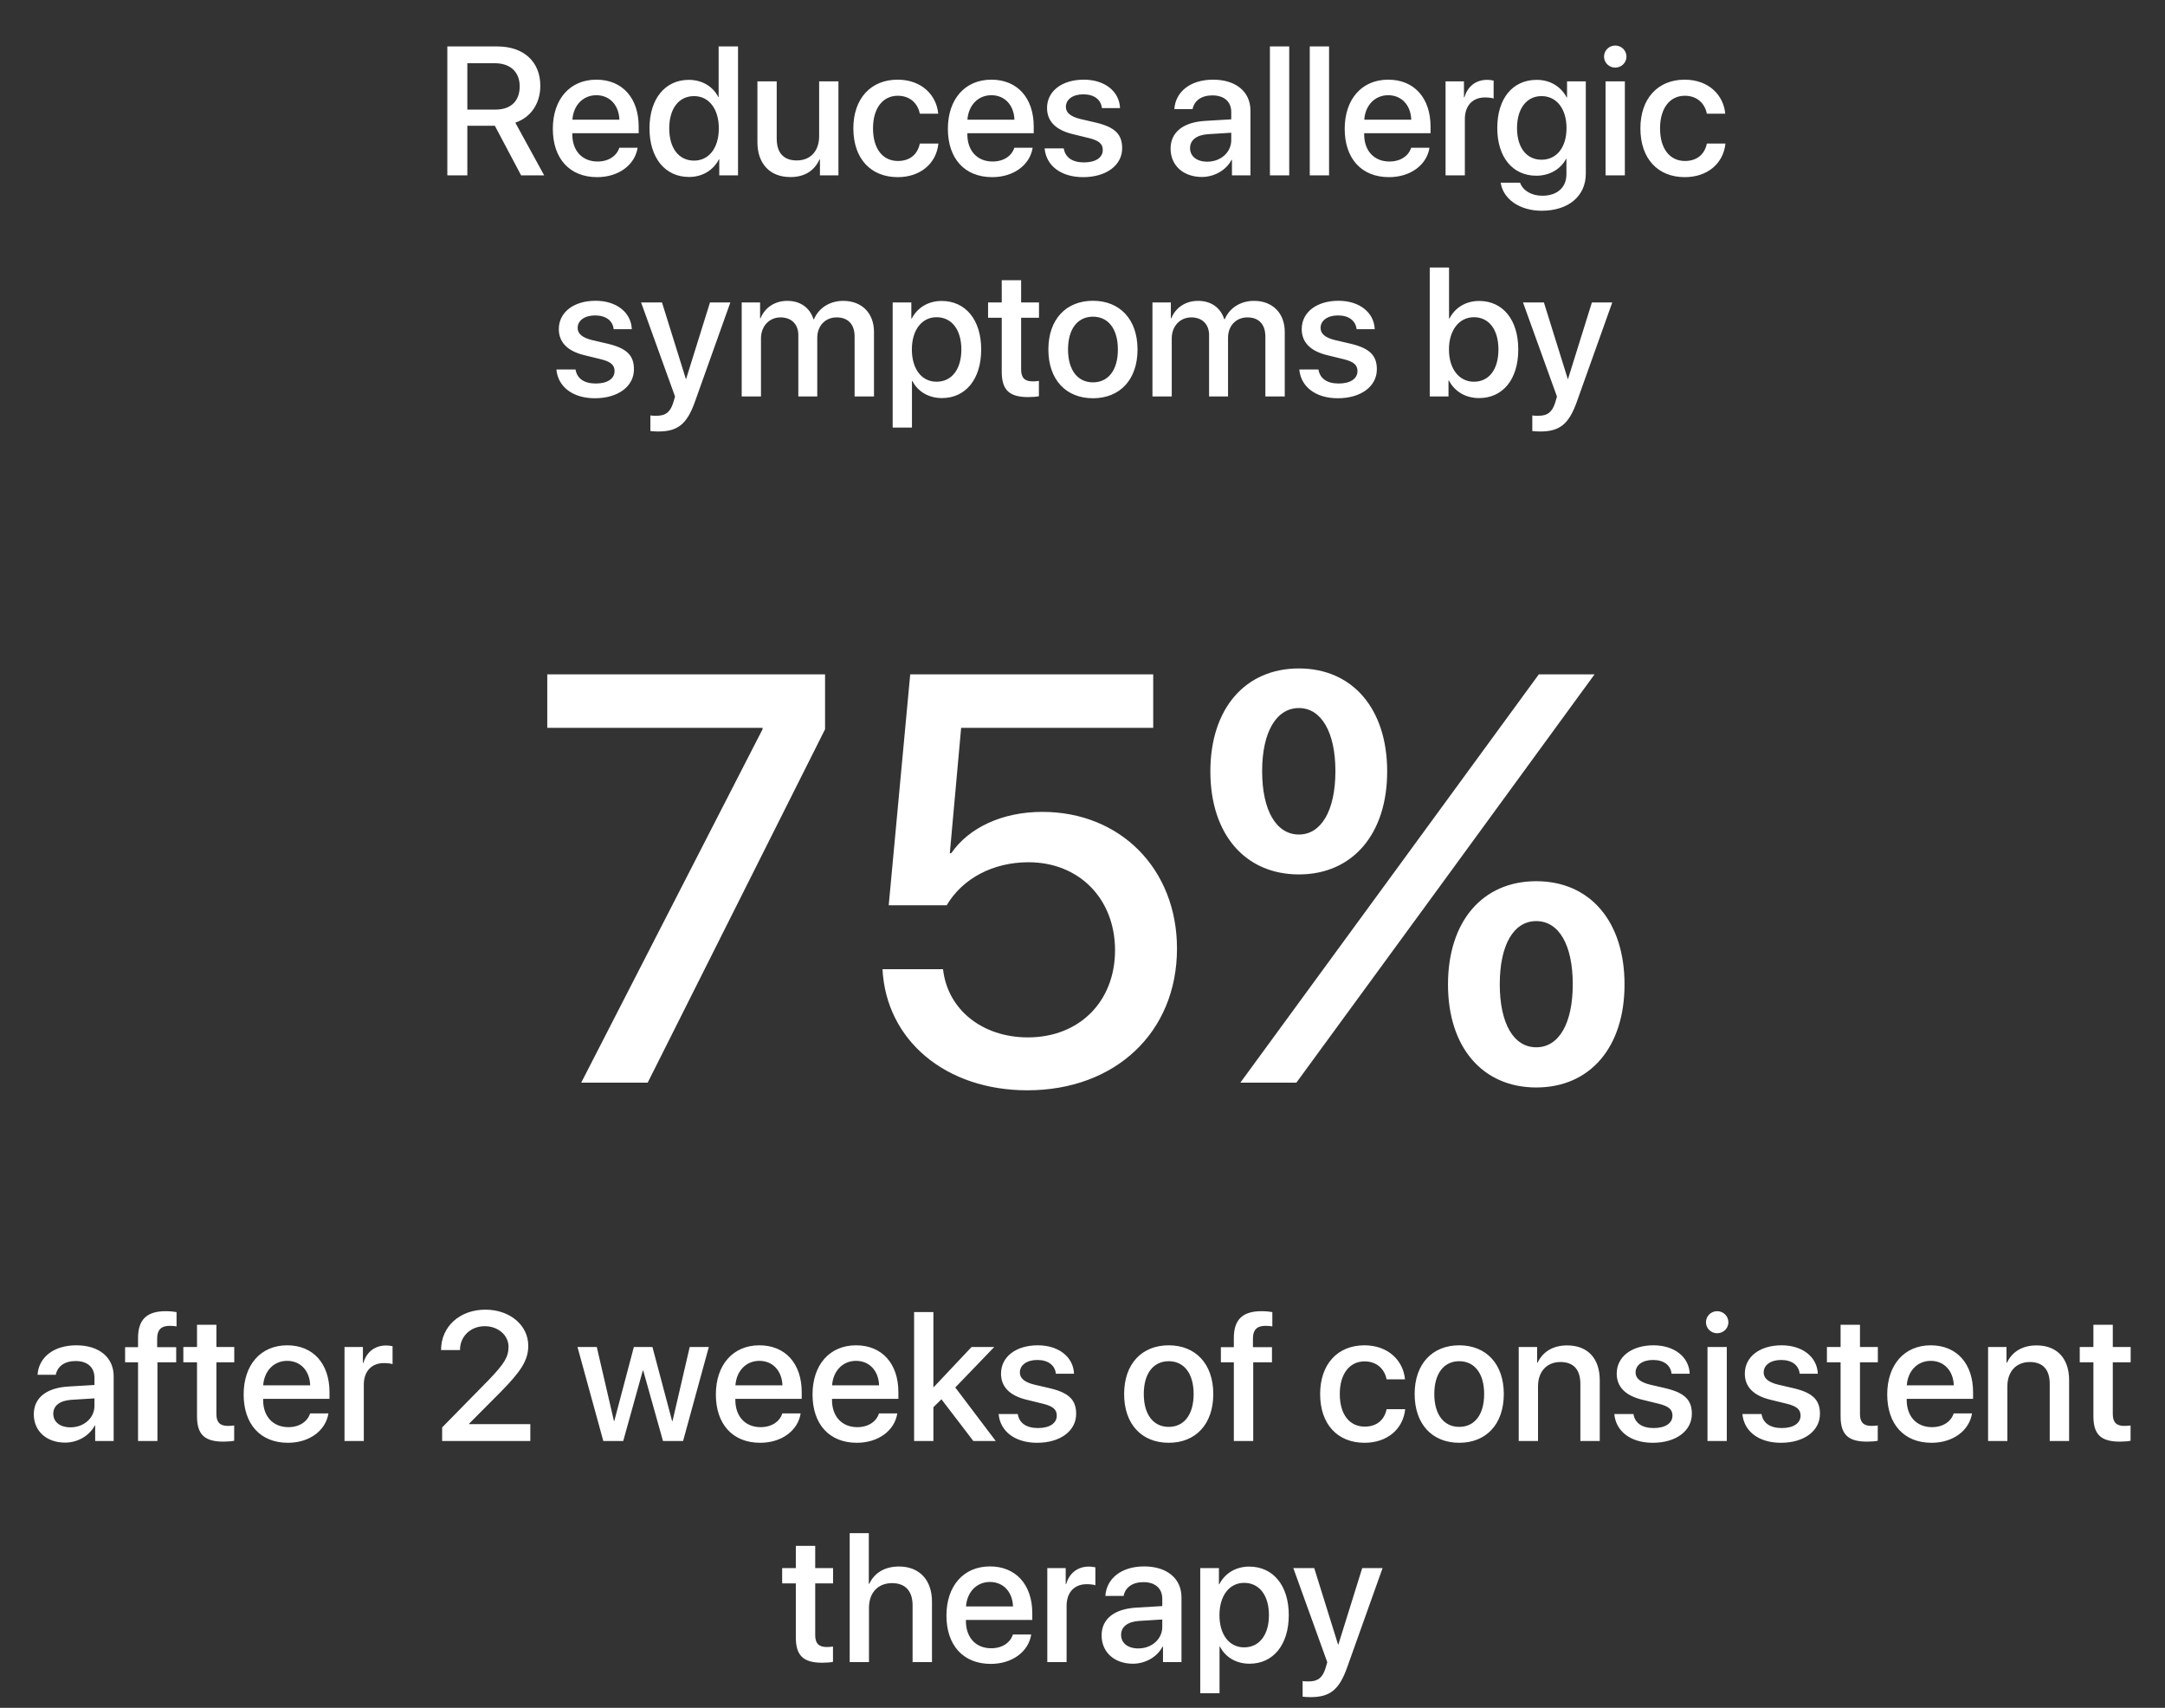
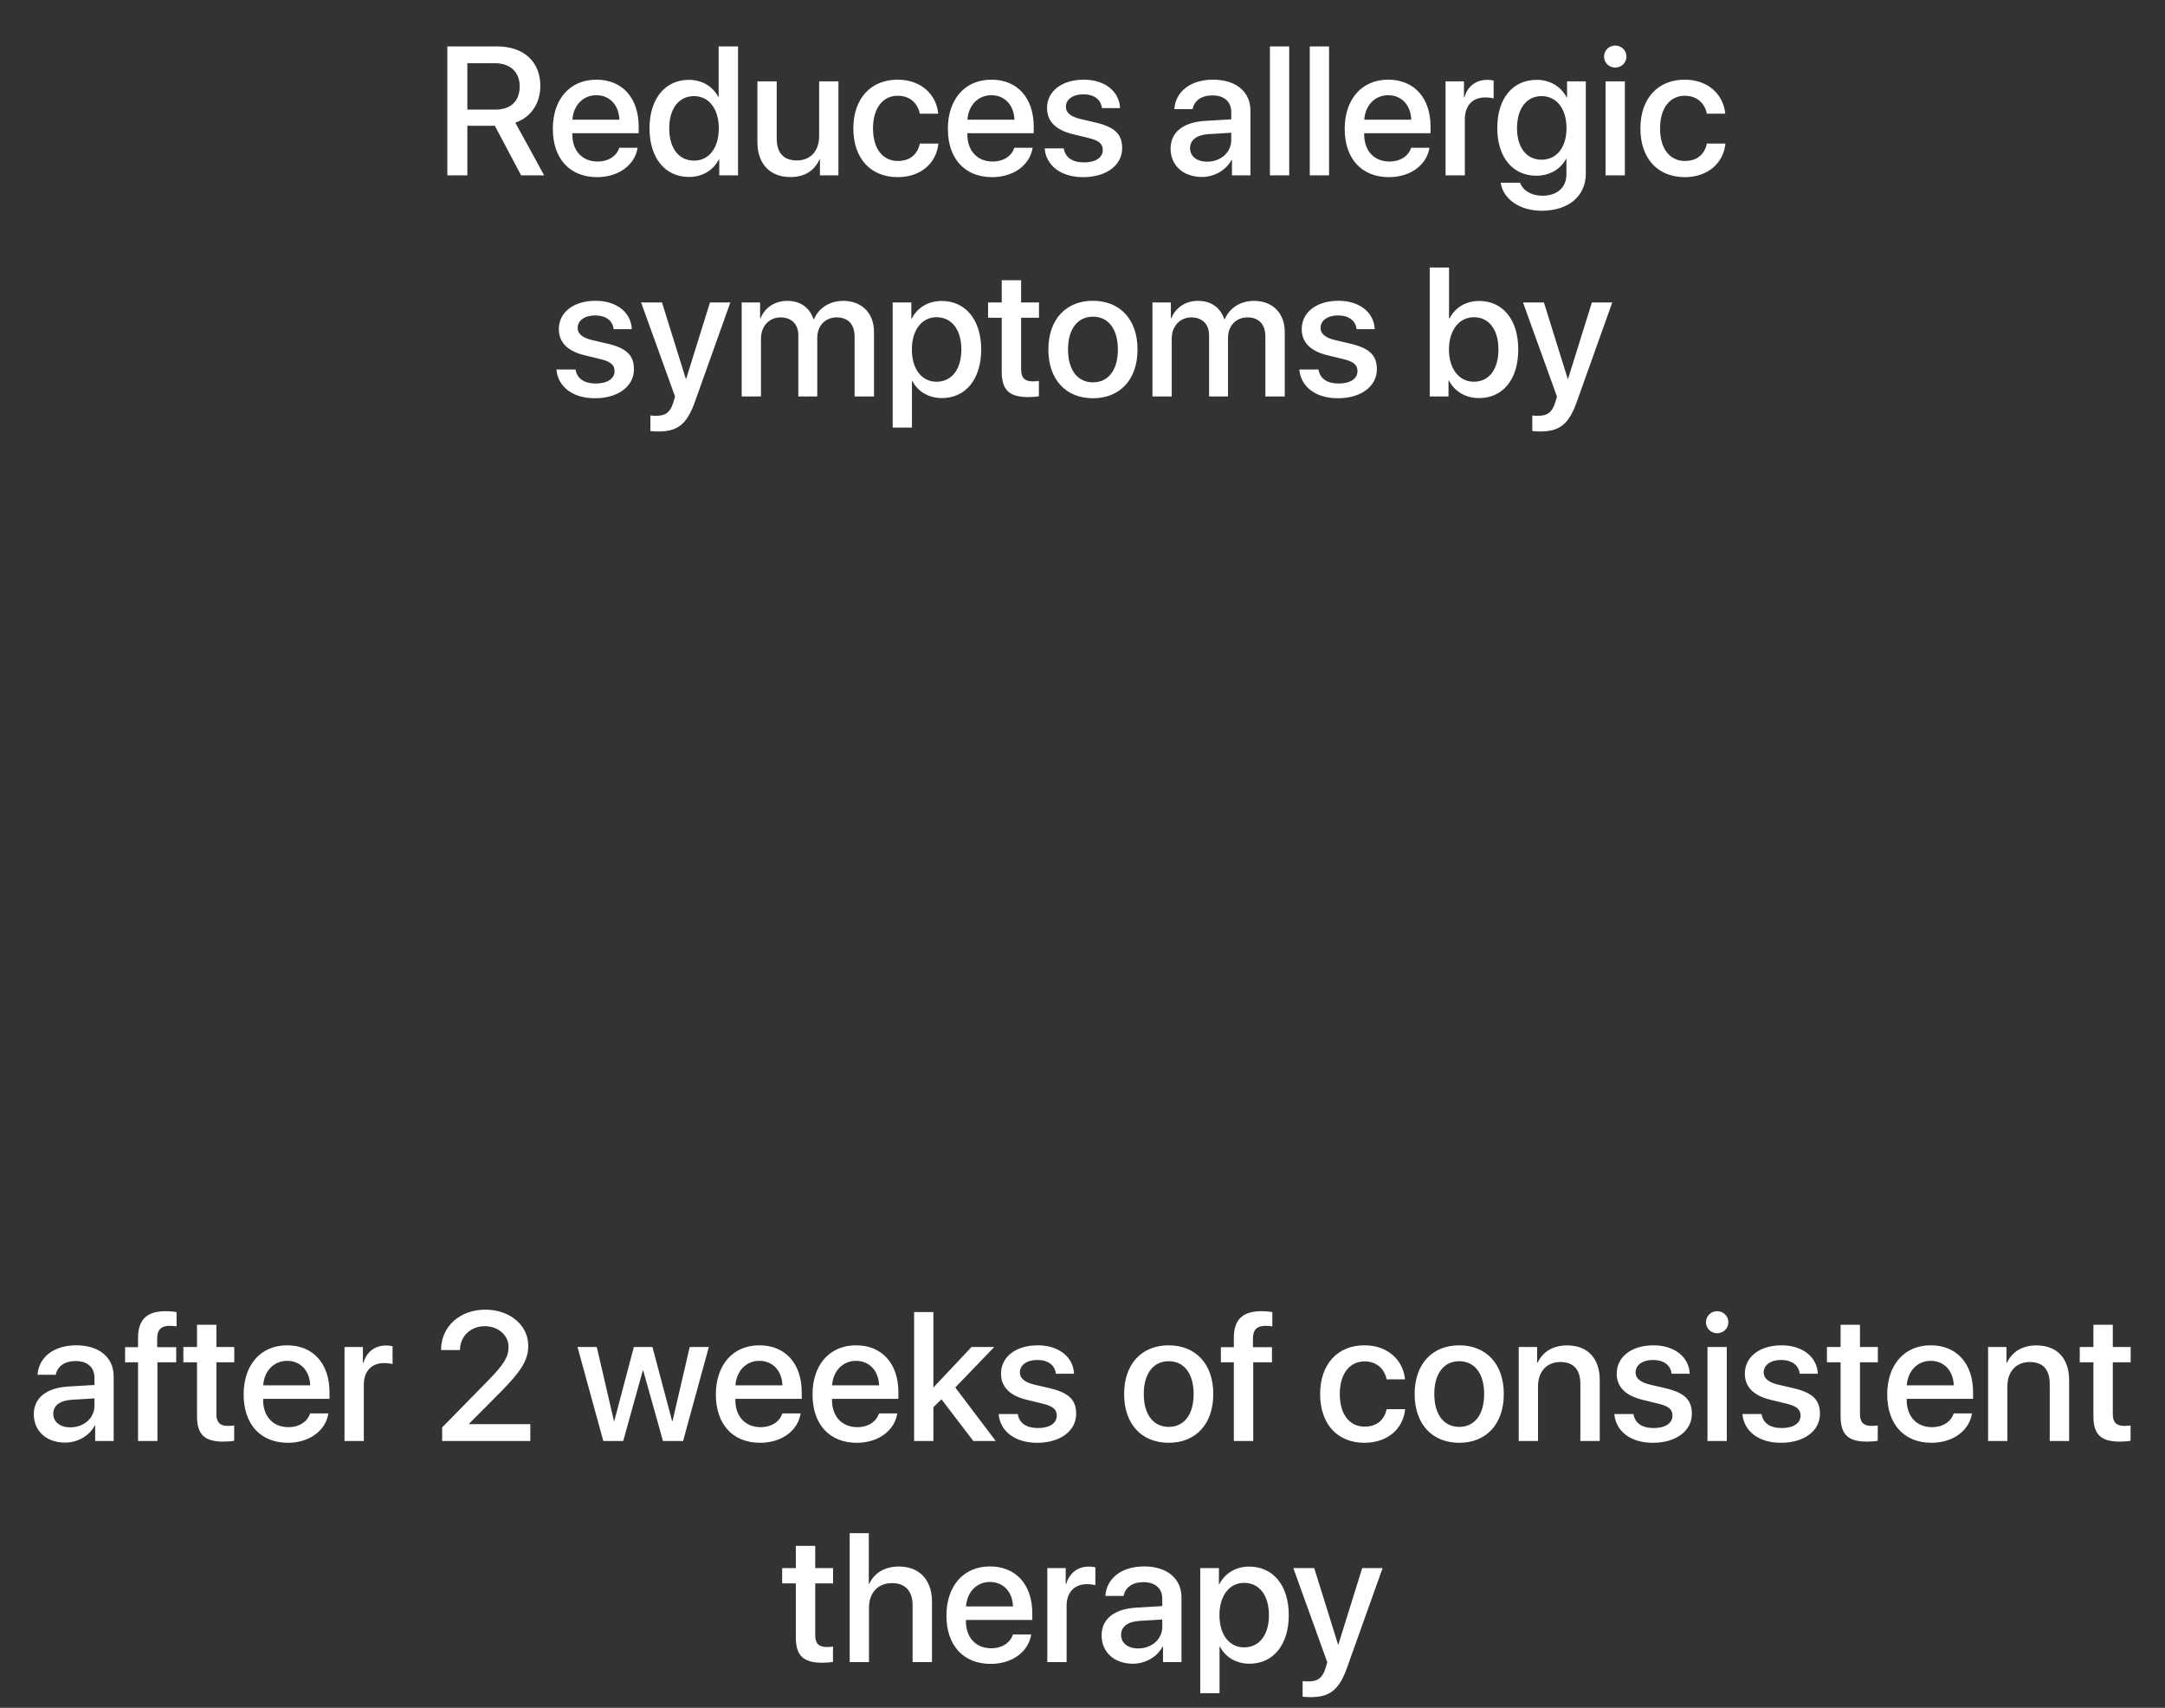
<svg xmlns="http://www.w3.org/2000/svg" width="284" height="224" viewBox="0 0 284 224" fill="none">
  <rect x="0" y="0" width="284" height="224" fill="#333333" stroke="none" />
-   <path d="M61.305 8.293V14.375H64.984C67.012 14.375 68.172 13.262 68.172 11.328C68.172 9.441 66.941 8.293 64.914 8.293H61.305ZM61.305 16.496V23H58.68V6.09H65.231C68.711 6.09 70.879 8.105 70.879 11.258C70.879 13.543 69.66 15.395 67.598 16.086L71.383 23H68.359L64.914 16.496H61.305ZM78.227 12.488C76.457 12.488 75.215 13.836 75.086 15.699H81.25C81.191 13.812 79.996 12.488 78.227 12.488ZM81.238 19.379H83.641C83.289 21.629 81.156 23.234 78.332 23.234C74.711 23.234 72.519 20.785 72.519 16.895C72.519 13.027 74.746 10.449 78.227 10.449C81.648 10.449 83.781 12.863 83.781 16.602V17.469H75.074V17.621C75.074 19.766 76.363 21.184 78.391 21.184C79.832 21.184 80.898 20.457 81.238 19.379ZM90.379 23.211C87.262 23.211 85.199 20.727 85.199 16.836C85.199 12.945 87.262 10.473 90.356 10.473C92.125 10.473 93.531 11.363 94.223 12.723H94.269V6.09H96.812V23H94.352V20.902H94.305C93.578 22.309 92.172 23.211 90.379 23.211ZM91.047 12.605C89.043 12.605 87.789 14.246 87.789 16.836C87.789 19.438 89.043 21.066 91.047 21.066C92.992 21.066 94.293 19.414 94.293 16.836C94.293 14.281 92.992 12.605 91.047 12.605ZM109.984 10.672V23H107.559V20.914H107.5C106.82 22.391 105.566 23.223 103.68 23.223C100.996 23.223 99.356 21.477 99.356 18.652V10.672H101.887V18.16C101.887 20.035 102.777 21.043 104.523 21.043C106.352 21.043 107.453 19.777 107.453 17.855V10.672H109.984ZM123.074 14.914H120.66C120.402 13.602 119.418 12.559 117.766 12.559C115.809 12.559 114.52 14.188 114.52 16.836C114.52 19.543 115.82 21.113 117.789 21.113C119.348 21.113 120.367 20.258 120.66 18.828H123.098C122.828 21.453 120.73 23.234 117.766 23.234C114.238 23.234 111.941 20.82 111.941 16.836C111.941 12.922 114.238 10.449 117.742 10.449C120.918 10.449 122.852 12.488 123.074 14.914ZM130.047 12.488C128.277 12.488 127.035 13.836 126.906 15.699H133.07C133.012 13.812 131.816 12.488 130.047 12.488ZM133.059 19.379H135.461C135.109 21.629 132.977 23.234 130.152 23.234C126.531 23.234 124.34 20.785 124.34 16.895C124.34 13.027 126.566 10.449 130.047 10.449C133.469 10.449 135.602 12.863 135.602 16.602V17.469H126.895V17.621C126.895 19.766 128.184 21.184 130.211 21.184C131.652 21.184 132.719 20.457 133.059 19.379ZM137.348 14.164C137.348 11.961 139.293 10.449 142.176 10.449C144.918 10.449 146.84 11.984 146.922 14.176H144.543C144.426 13.062 143.523 12.371 142.105 12.371C140.734 12.371 139.82 13.039 139.82 14.012C139.82 14.773 140.43 15.289 141.707 15.605L143.781 16.086C146.266 16.684 147.203 17.621 147.203 19.438C147.203 21.688 145.105 23.234 142.082 23.234C139.164 23.234 137.23 21.723 137.031 19.461H139.539C139.738 20.645 140.652 21.301 142.199 21.301C143.723 21.301 144.66 20.668 144.66 19.672C144.66 18.887 144.191 18.453 142.902 18.125L140.699 17.586C138.473 17.047 137.348 15.887 137.348 14.164ZM158.359 21.207C160.129 21.207 161.512 19.988 161.512 18.383V17.41L158.477 17.598C156.965 17.703 156.109 18.371 156.109 19.426C156.109 20.504 157 21.207 158.359 21.207ZM157.656 23.211C155.242 23.211 153.555 21.711 153.555 19.496C153.555 17.34 155.207 16.016 158.137 15.852L161.512 15.652V14.703C161.512 13.332 160.586 12.512 159.039 12.512C157.574 12.512 156.66 13.215 156.438 14.316H154.047C154.188 12.09 156.086 10.449 159.133 10.449C162.121 10.449 164.031 12.031 164.031 14.504V23H161.605V20.973H161.547C160.832 22.344 159.273 23.211 157.656 23.211ZM166.586 23V6.09H169.117V23H166.586ZM171.812 23V6.09H174.344V23H171.812ZM182.102 12.488C180.332 12.488 179.09 13.836 178.961 15.699H185.125C185.066 13.812 183.871 12.488 182.102 12.488ZM185.113 19.379H187.516C187.164 21.629 185.031 23.234 182.207 23.234C178.586 23.234 176.395 20.785 176.395 16.895C176.395 13.027 178.621 10.449 182.102 10.449C185.523 10.449 187.656 12.863 187.656 16.602V17.469H178.949V17.621C178.949 19.766 180.238 21.184 182.266 21.184C183.707 21.184 184.773 20.457 185.113 19.379ZM189.625 23V10.672H192.039V12.77H192.098C192.508 11.328 193.609 10.473 195.062 10.473C195.426 10.473 195.742 10.531 195.93 10.566V12.922C195.73 12.84 195.285 12.781 194.793 12.781C193.164 12.781 192.156 13.871 192.156 15.617V23H189.625ZM202.211 20.949C204.191 20.949 205.492 19.344 205.492 16.801C205.492 14.27 204.191 12.605 202.211 12.605C200.266 12.605 199 14.234 199 16.801C199 19.379 200.266 20.949 202.211 20.949ZM202.234 27.641C199.328 27.641 197.172 26.094 196.855 23.961H199.398C199.762 24.992 200.887 25.672 202.328 25.672C204.309 25.672 205.48 24.547 205.48 22.859V20.832H205.434C204.742 22.168 203.289 23.047 201.531 23.047C198.438 23.047 196.41 20.633 196.41 16.789C196.41 12.91 198.426 10.473 201.59 10.473C203.336 10.473 204.766 11.352 205.516 12.781H205.562V10.672H208.023V22.777C208.023 25.719 205.75 27.641 202.234 27.641ZM210.613 23V10.672H213.145V23H210.613ZM211.879 8.867C211.07 8.867 210.414 8.223 210.414 7.426C210.414 6.617 211.07 5.973 211.879 5.973C212.699 5.973 213.355 6.617 213.355 7.426C213.355 8.223 212.699 8.867 211.879 8.867ZM226.316 14.914H223.902C223.645 13.602 222.66 12.559 221.008 12.559C219.051 12.559 217.762 14.188 217.762 16.836C217.762 19.543 219.062 21.113 221.031 21.113C222.59 21.113 223.609 20.258 223.902 18.828H226.34C226.07 21.453 223.973 23.234 221.008 23.234C217.48 23.234 215.184 20.82 215.184 16.836C215.184 12.922 217.48 10.449 220.984 10.449C224.16 10.449 226.094 12.488 226.316 14.914ZM73.305 43.164C73.305 40.961 75.25 39.449 78.133 39.449C80.875 39.449 82.797 40.984 82.879 43.176H80.5C80.383 42.062 79.481 41.371 78.062 41.371C76.691 41.371 75.777 42.039 75.777 43.012C75.777 43.773 76.387 44.289 77.664 44.605L79.738 45.086C82.223 45.684 83.16 46.621 83.16 48.438C83.16 50.688 81.062 52.234 78.039 52.234C75.121 52.234 73.188 50.723 72.988 48.461H75.496C75.695 49.645 76.609 50.301 78.156 50.301C79.68 50.301 80.617 49.668 80.617 48.672C80.617 47.887 80.148 47.453 78.859 47.125L76.656 46.586C74.43 46.047 73.305 44.887 73.305 43.164ZM86.348 56.594C86.148 56.594 85.504 56.57 85.316 56.535V54.484C85.504 54.531 85.926 54.531 86.137 54.531C87.32 54.531 87.941 54.039 88.328 52.773C88.328 52.75 88.551 52.023 88.551 52.012L84.098 39.672H86.84L89.969 49.703H90.004L93.133 39.672H95.805L91.176 52.645C90.121 55.633 88.914 56.594 86.348 56.594ZM97.293 52V39.672H99.707V41.746H99.766C100.316 40.375 101.605 39.461 103.27 39.461C104.98 39.461 106.223 40.34 106.715 41.875H106.773C107.406 40.375 108.859 39.461 110.617 39.461C113.055 39.461 114.648 41.078 114.648 43.527V52H112.105V44.137C112.105 42.543 111.25 41.629 109.75 41.629C108.25 41.629 107.207 42.742 107.207 44.301V52H104.723V43.949C104.723 42.531 103.82 41.629 102.391 41.629C100.891 41.629 99.824 42.801 99.824 44.383V52H97.293ZM123.52 39.473C126.648 39.473 128.711 41.934 128.711 45.836C128.711 49.738 126.66 52.211 123.566 52.211C121.797 52.211 120.391 51.344 119.688 49.973H119.629V56.078H117.098V39.672H119.547V41.793H119.594C120.32 40.375 121.738 39.473 123.52 39.473ZM122.852 50.066C124.855 50.066 126.109 48.426 126.109 45.836C126.109 43.258 124.855 41.605 122.852 41.605C120.918 41.605 119.617 43.293 119.617 45.836C119.617 48.402 120.906 50.066 122.852 50.066ZM131.406 36.754H133.949V39.672H136.293V41.676H133.949V48.473C133.949 49.539 134.418 50.02 135.449 50.02C135.707 50.02 136.117 49.996 136.281 49.961V51.965C136 52.035 135.438 52.082 134.875 52.082C132.379 52.082 131.406 51.133 131.406 48.754V41.676H129.613V39.672H131.406V36.754ZM143.371 52.234C139.844 52.234 137.523 49.809 137.523 45.836C137.523 41.875 139.855 39.449 143.371 39.449C146.887 39.449 149.219 41.875 149.219 45.836C149.219 49.809 146.898 52.234 143.371 52.234ZM143.371 50.148C145.363 50.148 146.641 48.578 146.641 45.836C146.641 43.105 145.352 41.535 143.371 41.535C141.391 41.535 140.102 43.105 140.102 45.836C140.102 48.578 141.391 50.148 143.371 50.148ZM151.176 52V39.672H153.59V41.746H153.648C154.199 40.375 155.488 39.461 157.152 39.461C158.863 39.461 160.105 40.34 160.598 41.875H160.656C161.289 40.375 162.742 39.461 164.5 39.461C166.938 39.461 168.531 41.078 168.531 43.527V52H165.988V44.137C165.988 42.543 165.133 41.629 163.633 41.629C162.133 41.629 161.09 42.742 161.09 44.301V52H158.605V43.949C158.605 42.531 157.703 41.629 156.273 41.629C154.773 41.629 153.707 42.801 153.707 44.383V52H151.176ZM170.758 43.164C170.758 40.961 172.703 39.449 175.586 39.449C178.328 39.449 180.25 40.984 180.332 43.176H177.953C177.836 42.062 176.934 41.371 175.516 41.371C174.145 41.371 173.23 42.039 173.23 43.012C173.23 43.773 173.84 44.289 175.117 44.605L177.191 45.086C179.676 45.684 180.613 46.621 180.613 48.438C180.613 50.688 178.516 52.234 175.492 52.234C172.574 52.234 170.641 50.723 170.441 48.461H172.949C173.148 49.645 174.062 50.301 175.609 50.301C177.133 50.301 178.07 49.668 178.07 48.672C178.07 47.887 177.602 47.453 176.312 47.125L174.109 46.586C171.883 46.047 170.758 44.887 170.758 43.164ZM194.02 52.211C192.215 52.211 190.82 51.332 190.059 49.902H190.012V52H187.551V35.09H190.082V41.77H190.141C190.879 40.34 192.285 39.473 194.031 39.473C197.137 39.473 199.164 41.934 199.164 45.836C199.164 49.75 197.148 52.211 194.02 52.211ZM193.34 41.605C191.418 41.605 190.07 43.293 190.07 45.836C190.07 48.402 191.418 50.066 193.34 50.066C195.332 50.066 196.562 48.449 196.562 45.836C196.562 43.246 195.332 41.605 193.34 41.605ZM202.035 56.594C201.836 56.594 201.191 56.57 201.004 56.535V54.484C201.191 54.531 201.613 54.531 201.824 54.531C203.008 54.531 203.629 54.039 204.016 52.773C204.016 52.75 204.238 52.023 204.238 52.012L199.785 39.672H202.527L205.656 49.703H205.691L208.82 39.672H211.492L206.863 52.645C205.809 55.633 204.602 56.594 202.035 56.594Z" fill="white" />
+   <path d="M61.305 8.293V14.375H64.984C67.012 14.375 68.172 13.262 68.172 11.328C68.172 9.441 66.941 8.293 64.914 8.293H61.305ZM61.305 16.496V23H58.68V6.09H65.231C68.711 6.09 70.879 8.105 70.879 11.258C70.879 13.543 69.66 15.395 67.598 16.086L71.383 23H68.359L64.914 16.496H61.305ZM78.227 12.488C76.457 12.488 75.215 13.836 75.086 15.699H81.25C81.191 13.812 79.996 12.488 78.227 12.488ZM81.238 19.379H83.641C83.289 21.629 81.156 23.234 78.332 23.234C74.711 23.234 72.519 20.785 72.519 16.895C72.519 13.027 74.746 10.449 78.227 10.449C81.648 10.449 83.781 12.863 83.781 16.602V17.469H75.074V17.621C75.074 19.766 76.363 21.184 78.391 21.184C79.832 21.184 80.898 20.457 81.238 19.379ZM90.379 23.211C87.262 23.211 85.199 20.727 85.199 16.836C85.199 12.945 87.262 10.473 90.356 10.473C92.125 10.473 93.531 11.363 94.223 12.723H94.269V6.09H96.812V23H94.352V20.902H94.305C93.578 22.309 92.172 23.211 90.379 23.211ZM91.047 12.605C89.043 12.605 87.789 14.246 87.789 16.836C87.789 19.438 89.043 21.066 91.047 21.066C92.992 21.066 94.293 19.414 94.293 16.836C94.293 14.281 92.992 12.605 91.047 12.605ZM109.984 10.672V23H107.559V20.914H107.5C106.82 22.391 105.566 23.223 103.68 23.223C100.996 23.223 99.356 21.477 99.356 18.652V10.672H101.887V18.16C101.887 20.035 102.777 21.043 104.523 21.043C106.352 21.043 107.453 19.777 107.453 17.855V10.672H109.984ZM123.074 14.914H120.66C120.402 13.602 119.418 12.559 117.766 12.559C115.809 12.559 114.52 14.188 114.52 16.836C114.52 19.543 115.82 21.113 117.789 21.113C119.348 21.113 120.367 20.258 120.66 18.828H123.098C122.828 21.453 120.73 23.234 117.766 23.234C114.238 23.234 111.941 20.82 111.941 16.836C111.941 12.922 114.238 10.449 117.742 10.449C120.918 10.449 122.852 12.488 123.074 14.914ZM130.047 12.488C128.277 12.488 127.035 13.836 126.906 15.699H133.07C133.012 13.812 131.816 12.488 130.047 12.488ZM133.059 19.379H135.461C135.109 21.629 132.977 23.234 130.152 23.234C126.531 23.234 124.34 20.785 124.34 16.895C124.34 13.027 126.566 10.449 130.047 10.449C133.469 10.449 135.602 12.863 135.602 16.602V17.469H126.895V17.621C126.895 19.766 128.184 21.184 130.211 21.184C131.652 21.184 132.719 20.457 133.059 19.379M137.348 14.164C137.348 11.961 139.293 10.449 142.176 10.449C144.918 10.449 146.84 11.984 146.922 14.176H144.543C144.426 13.062 143.523 12.371 142.105 12.371C140.734 12.371 139.82 13.039 139.82 14.012C139.82 14.773 140.43 15.289 141.707 15.605L143.781 16.086C146.266 16.684 147.203 17.621 147.203 19.438C147.203 21.688 145.105 23.234 142.082 23.234C139.164 23.234 137.23 21.723 137.031 19.461H139.539C139.738 20.645 140.652 21.301 142.199 21.301C143.723 21.301 144.66 20.668 144.66 19.672C144.66 18.887 144.191 18.453 142.902 18.125L140.699 17.586C138.473 17.047 137.348 15.887 137.348 14.164ZM158.359 21.207C160.129 21.207 161.512 19.988 161.512 18.383V17.41L158.477 17.598C156.965 17.703 156.109 18.371 156.109 19.426C156.109 20.504 157 21.207 158.359 21.207ZM157.656 23.211C155.242 23.211 153.555 21.711 153.555 19.496C153.555 17.34 155.207 16.016 158.137 15.852L161.512 15.652V14.703C161.512 13.332 160.586 12.512 159.039 12.512C157.574 12.512 156.66 13.215 156.438 14.316H154.047C154.188 12.09 156.086 10.449 159.133 10.449C162.121 10.449 164.031 12.031 164.031 14.504V23H161.605V20.973H161.547C160.832 22.344 159.273 23.211 157.656 23.211ZM166.586 23V6.09H169.117V23H166.586ZM171.812 23V6.09H174.344V23H171.812ZM182.102 12.488C180.332 12.488 179.09 13.836 178.961 15.699H185.125C185.066 13.812 183.871 12.488 182.102 12.488ZM185.113 19.379H187.516C187.164 21.629 185.031 23.234 182.207 23.234C178.586 23.234 176.395 20.785 176.395 16.895C176.395 13.027 178.621 10.449 182.102 10.449C185.523 10.449 187.656 12.863 187.656 16.602V17.469H178.949V17.621C178.949 19.766 180.238 21.184 182.266 21.184C183.707 21.184 184.773 20.457 185.113 19.379ZM189.625 23V10.672H192.039V12.77H192.098C192.508 11.328 193.609 10.473 195.062 10.473C195.426 10.473 195.742 10.531 195.93 10.566V12.922C195.73 12.84 195.285 12.781 194.793 12.781C193.164 12.781 192.156 13.871 192.156 15.617V23H189.625ZM202.211 20.949C204.191 20.949 205.492 19.344 205.492 16.801C205.492 14.27 204.191 12.605 202.211 12.605C200.266 12.605 199 14.234 199 16.801C199 19.379 200.266 20.949 202.211 20.949ZM202.234 27.641C199.328 27.641 197.172 26.094 196.855 23.961H199.398C199.762 24.992 200.887 25.672 202.328 25.672C204.309 25.672 205.48 24.547 205.48 22.859V20.832H205.434C204.742 22.168 203.289 23.047 201.531 23.047C198.438 23.047 196.41 20.633 196.41 16.789C196.41 12.91 198.426 10.473 201.59 10.473C203.336 10.473 204.766 11.352 205.516 12.781H205.562V10.672H208.023V22.777C208.023 25.719 205.75 27.641 202.234 27.641ZM210.613 23V10.672H213.145V23H210.613ZM211.879 8.867C211.07 8.867 210.414 8.223 210.414 7.426C210.414 6.617 211.07 5.973 211.879 5.973C212.699 5.973 213.355 6.617 213.355 7.426C213.355 8.223 212.699 8.867 211.879 8.867ZM226.316 14.914H223.902C223.645 13.602 222.66 12.559 221.008 12.559C219.051 12.559 217.762 14.188 217.762 16.836C217.762 19.543 219.062 21.113 221.031 21.113C222.59 21.113 223.609 20.258 223.902 18.828H226.34C226.07 21.453 223.973 23.234 221.008 23.234C217.48 23.234 215.184 20.82 215.184 16.836C215.184 12.922 217.48 10.449 220.984 10.449C224.16 10.449 226.094 12.488 226.316 14.914ZM73.305 43.164C73.305 40.961 75.25 39.449 78.133 39.449C80.875 39.449 82.797 40.984 82.879 43.176H80.5C80.383 42.062 79.481 41.371 78.062 41.371C76.691 41.371 75.777 42.039 75.777 43.012C75.777 43.773 76.387 44.289 77.664 44.605L79.738 45.086C82.223 45.684 83.16 46.621 83.16 48.438C83.16 50.688 81.062 52.234 78.039 52.234C75.121 52.234 73.188 50.723 72.988 48.461H75.496C75.695 49.645 76.609 50.301 78.156 50.301C79.68 50.301 80.617 49.668 80.617 48.672C80.617 47.887 80.148 47.453 78.859 47.125L76.656 46.586C74.43 46.047 73.305 44.887 73.305 43.164ZM86.348 56.594C86.148 56.594 85.504 56.57 85.316 56.535V54.484C85.504 54.531 85.926 54.531 86.137 54.531C87.32 54.531 87.941 54.039 88.328 52.773C88.328 52.75 88.551 52.023 88.551 52.012L84.098 39.672H86.84L89.969 49.703H90.004L93.133 39.672H95.805L91.176 52.645C90.121 55.633 88.914 56.594 86.348 56.594ZM97.293 52V39.672H99.707V41.746H99.766C100.316 40.375 101.605 39.461 103.27 39.461C104.98 39.461 106.223 40.34 106.715 41.875H106.773C107.406 40.375 108.859 39.461 110.617 39.461C113.055 39.461 114.648 41.078 114.648 43.527V52H112.105V44.137C112.105 42.543 111.25 41.629 109.75 41.629C108.25 41.629 107.207 42.742 107.207 44.301V52H104.723V43.949C104.723 42.531 103.82 41.629 102.391 41.629C100.891 41.629 99.824 42.801 99.824 44.383V52H97.293ZM123.52 39.473C126.648 39.473 128.711 41.934 128.711 45.836C128.711 49.738 126.66 52.211 123.566 52.211C121.797 52.211 120.391 51.344 119.688 49.973H119.629V56.078H117.098V39.672H119.547V41.793H119.594C120.32 40.375 121.738 39.473 123.52 39.473ZM122.852 50.066C124.855 50.066 126.109 48.426 126.109 45.836C126.109 43.258 124.855 41.605 122.852 41.605C120.918 41.605 119.617 43.293 119.617 45.836C119.617 48.402 120.906 50.066 122.852 50.066ZM131.406 36.754H133.949V39.672H136.293V41.676H133.949V48.473C133.949 49.539 134.418 50.02 135.449 50.02C135.707 50.02 136.117 49.996 136.281 49.961V51.965C136 52.035 135.438 52.082 134.875 52.082C132.379 52.082 131.406 51.133 131.406 48.754V41.676H129.613V39.672H131.406V36.754ZM143.371 52.234C139.844 52.234 137.523 49.809 137.523 45.836C137.523 41.875 139.855 39.449 143.371 39.449C146.887 39.449 149.219 41.875 149.219 45.836C149.219 49.809 146.898 52.234 143.371 52.234ZM143.371 50.148C145.363 50.148 146.641 48.578 146.641 45.836C146.641 43.105 145.352 41.535 143.371 41.535C141.391 41.535 140.102 43.105 140.102 45.836C140.102 48.578 141.391 50.148 143.371 50.148ZM151.176 52V39.672H153.59V41.746H153.648C154.199 40.375 155.488 39.461 157.152 39.461C158.863 39.461 160.105 40.34 160.598 41.875H160.656C161.289 40.375 162.742 39.461 164.5 39.461C166.938 39.461 168.531 41.078 168.531 43.527V52H165.988V44.137C165.988 42.543 165.133 41.629 163.633 41.629C162.133 41.629 161.09 42.742 161.09 44.301V52H158.605V43.949C158.605 42.531 157.703 41.629 156.273 41.629C154.773 41.629 153.707 42.801 153.707 44.383V52H151.176ZM170.758 43.164C170.758 40.961 172.703 39.449 175.586 39.449C178.328 39.449 180.25 40.984 180.332 43.176H177.953C177.836 42.062 176.934 41.371 175.516 41.371C174.145 41.371 173.23 42.039 173.23 43.012C173.23 43.773 173.84 44.289 175.117 44.605L177.191 45.086C179.676 45.684 180.613 46.621 180.613 48.438C180.613 50.688 178.516 52.234 175.492 52.234C172.574 52.234 170.641 50.723 170.441 48.461H172.949C173.148 49.645 174.062 50.301 175.609 50.301C177.133 50.301 178.07 49.668 178.07 48.672C178.07 47.887 177.602 47.453 176.312 47.125L174.109 46.586C171.883 46.047 170.758 44.887 170.758 43.164ZM194.02 52.211C192.215 52.211 190.82 51.332 190.059 49.902H190.012V52H187.551V35.09H190.082V41.77H190.141C190.879 40.34 192.285 39.473 194.031 39.473C197.137 39.473 199.164 41.934 199.164 45.836C199.164 49.75 197.148 52.211 194.02 52.211ZM193.34 41.605C191.418 41.605 190.07 43.293 190.07 45.836C190.07 48.402 191.418 50.066 193.34 50.066C195.332 50.066 196.562 48.449 196.562 45.836C196.562 43.246 195.332 41.605 193.34 41.605ZM202.035 56.594C201.836 56.594 201.191 56.57 201.004 56.535V54.484C201.191 54.531 201.613 54.531 201.824 54.531C203.008 54.531 203.629 54.039 204.016 52.773C204.016 52.75 204.238 52.023 204.238 52.012L199.785 39.672H202.527L205.656 49.703H205.691L208.82 39.672H211.492L206.863 52.645C205.809 55.633 204.602 56.594 202.035 56.594Z" fill="white" />
  <path d="M9.238 187.207C11.008 187.207 12.391 185.988 12.391 184.383V183.41L9.355 183.598C7.844 183.703 6.988 184.371 6.988 185.426C6.988 186.504 7.879 187.207 9.238 187.207ZM8.535 189.211C6.121 189.211 4.434 187.711 4.434 185.496C4.434 183.34 6.086 182.016 9.016 181.852L12.391 181.652V180.703C12.391 179.332 11.465 178.512 9.918 178.512C8.453 178.512 7.539 179.215 7.316 180.316H4.926C5.066 178.09 6.965 176.449 10.012 176.449C13 176.449 14.91 178.031 14.91 180.504V189H12.484V186.973H12.426C11.711 188.344 10.152 189.211 8.535 189.211ZM18.109 189V178.676H16.41V176.695H18.109V175.488C18.109 173.098 19.234 171.973 21.742 171.973C22.258 171.973 22.832 172.031 23.16 172.09V173.965C22.914 173.918 22.574 173.895 22.234 173.895C21.133 173.895 20.617 174.445 20.617 175.535V176.695H23.113V178.676H20.652V189H18.109ZM25.844 173.754H28.387V176.672H30.73V178.676H28.387V185.473C28.387 186.539 28.855 187.02 29.887 187.02C30.145 187.02 30.555 186.996 30.719 186.961V188.965C30.438 189.035 29.875 189.082 29.312 189.082C26.816 189.082 25.844 188.133 25.844 185.754V178.676H24.051V176.672H25.844V173.754ZM37.668 178.488C35.898 178.488 34.656 179.836 34.527 181.699H40.691C40.633 179.812 39.438 178.488 37.668 178.488ZM40.68 185.379H43.082C42.73 187.629 40.598 189.234 37.773 189.234C34.152 189.234 31.961 186.785 31.961 182.895C31.961 179.027 34.188 176.449 37.668 176.449C41.09 176.449 43.223 178.863 43.223 182.602V183.469H34.516V183.621C34.516 185.766 35.805 187.184 37.832 187.184C39.273 187.184 40.34 186.457 40.68 185.379ZM45.191 189V176.672H47.605V178.77H47.664C48.074 177.328 49.176 176.473 50.629 176.473C50.992 176.473 51.309 176.531 51.496 176.566V178.922C51.297 178.84 50.852 178.781 50.359 178.781C48.73 178.781 47.723 179.871 47.723 181.617V189H45.191ZM57.859 177.047C57.859 174 60.309 171.773 63.672 171.773C66.894 171.773 69.297 173.824 69.297 176.508C69.297 178.477 68.242 179.941 65.769 182.473L61.539 186.727V186.785H69.566V189H58V187.219L64.106 180.996C66.168 178.852 66.707 177.961 66.707 176.637C66.707 175.137 65.348 173.941 63.59 173.941C61.738 173.941 60.344 175.277 60.344 177.035V177.07H57.859V177.047ZM92.981 176.672L89.606 189H86.969L84.379 179.766H84.32L81.754 189H79.141L75.754 176.672H78.285L80.535 186.375H80.582L83.148 176.672H85.586L88.164 186.375H88.223L90.473 176.672H92.981ZM99.613 178.488C97.844 178.488 96.602 179.836 96.473 181.699H102.637C102.578 179.812 101.383 178.488 99.613 178.488ZM102.625 185.379H105.027C104.676 187.629 102.543 189.234 99.719 189.234C96.098 189.234 93.906 186.785 93.906 182.895C93.906 179.027 96.133 176.449 99.613 176.449C103.035 176.449 105.168 178.863 105.168 182.602V183.469H96.461V183.621C96.461 185.766 97.75 187.184 99.777 187.184C101.219 187.184 102.285 186.457 102.625 185.379ZM112.293 178.488C110.523 178.488 109.281 179.836 109.152 181.699H115.316C115.258 179.812 114.062 178.488 112.293 178.488ZM115.305 185.379H117.707C117.355 187.629 115.223 189.234 112.398 189.234C108.777 189.234 106.586 186.785 106.586 182.895C106.586 179.027 108.812 176.449 112.293 176.449C115.715 176.449 117.848 178.863 117.848 182.602V183.469H109.141V183.621C109.141 185.766 110.43 187.184 112.457 187.184C113.898 187.184 114.965 186.457 115.305 185.379ZM122.465 181.957L127.445 176.672H130.422L125.312 181.98L130.621 189H127.68L123.496 183.527L122.441 184.57V189H119.91V172.09H122.441V181.957H122.465ZM131.312 180.164C131.312 177.961 133.258 176.449 136.141 176.449C138.883 176.449 140.805 177.984 140.887 180.176H138.508C138.391 179.062 137.488 178.371 136.07 178.371C134.699 178.371 133.785 179.039 133.785 180.012C133.785 180.773 134.395 181.289 135.672 181.605L137.746 182.086C140.23 182.684 141.168 183.621 141.168 185.438C141.168 187.688 139.07 189.234 136.047 189.234C133.129 189.234 131.195 187.723 130.996 185.461H133.504C133.703 186.645 134.617 187.301 136.164 187.301C137.688 187.301 138.625 186.668 138.625 185.672C138.625 184.887 138.156 184.453 136.867 184.125L134.664 183.586C132.438 183.047 131.312 181.887 131.312 180.164ZM153.309 189.234C149.781 189.234 147.461 186.809 147.461 182.836C147.461 178.875 149.793 176.449 153.309 176.449C156.824 176.449 159.156 178.875 159.156 182.836C159.156 186.809 156.836 189.234 153.309 189.234ZM153.309 187.148C155.301 187.148 156.578 185.578 156.578 182.836C156.578 180.105 155.289 178.535 153.309 178.535C151.328 178.535 150.039 180.105 150.039 182.836C150.039 185.578 151.328 187.148 153.309 187.148ZM161.852 189V178.676H160.152V176.695H161.852V175.488C161.852 173.098 162.977 171.973 165.484 171.973C166 171.973 166.574 172.031 166.902 172.09V173.965C166.656 173.918 166.316 173.895 165.977 173.895C164.875 173.895 164.359 174.445 164.359 175.535V176.695H166.855V178.676H164.395V189H161.852ZM184.305 180.914H181.891C181.633 179.602 180.648 178.559 178.996 178.559C177.039 178.559 175.75 180.188 175.75 182.836C175.75 185.543 177.051 187.113 179.02 187.113C180.578 187.113 181.598 186.258 181.891 184.828H184.328C184.059 187.453 181.961 189.234 178.996 189.234C175.469 189.234 173.172 186.82 173.172 182.836C173.172 178.922 175.469 176.449 178.973 176.449C182.148 176.449 184.082 178.488 184.305 180.914ZM191.418 189.234C187.891 189.234 185.57 186.809 185.57 182.836C185.57 178.875 187.902 176.449 191.418 176.449C194.934 176.449 197.266 178.875 197.266 182.836C197.266 186.809 194.945 189.234 191.418 189.234ZM191.418 187.148C193.41 187.148 194.688 185.578 194.688 182.836C194.688 180.105 193.398 178.535 191.418 178.535C189.438 178.535 188.148 180.105 188.148 182.836C188.148 185.578 189.438 187.148 191.418 187.148ZM199.223 189V176.672H201.637V178.734H201.695C202.363 177.328 203.676 176.461 205.574 176.461C208.293 176.461 209.852 178.195 209.852 181.02V189H207.309V181.512C207.309 179.66 206.441 178.641 204.684 178.641C202.902 178.641 201.754 179.906 201.754 181.816V189H199.223ZM212.078 180.164C212.078 177.961 214.023 176.449 216.906 176.449C219.648 176.449 221.57 177.984 221.652 180.176H219.273C219.156 179.062 218.254 178.371 216.836 178.371C215.465 178.371 214.551 179.039 214.551 180.012C214.551 180.773 215.16 181.289 216.438 181.605L218.512 182.086C220.996 182.684 221.934 183.621 221.934 185.438C221.934 187.688 219.836 189.234 216.812 189.234C213.895 189.234 211.961 187.723 211.762 185.461H214.27C214.469 186.645 215.383 187.301 216.93 187.301C218.453 187.301 219.391 186.668 219.391 185.672C219.391 184.887 218.922 184.453 217.633 184.125L215.43 183.586C213.203 183.047 212.078 181.887 212.078 180.164ZM223.984 189V176.672H226.516V189H223.984ZM225.25 174.867C224.441 174.867 223.785 174.223 223.785 173.426C223.785 172.617 224.441 171.973 225.25 171.973C226.07 171.973 226.727 172.617 226.727 173.426C226.727 174.223 226.07 174.867 225.25 174.867ZM228.883 180.164C228.883 177.961 230.828 176.449 233.711 176.449C236.453 176.449 238.375 177.984 238.457 180.176H236.078C235.961 179.062 235.059 178.371 233.641 178.371C232.27 178.371 231.355 179.039 231.355 180.012C231.355 180.773 231.965 181.289 233.242 181.605L235.316 182.086C237.801 182.684 238.738 183.621 238.738 185.438C238.738 187.688 236.641 189.234 233.617 189.234C230.699 189.234 228.766 187.723 228.566 185.461H231.074C231.273 186.645 232.188 187.301 233.734 187.301C235.258 187.301 236.195 186.668 236.195 185.672C236.195 184.887 235.727 184.453 234.438 184.125L232.234 183.586C230.008 183.047 228.883 181.887 228.883 180.164ZM241.445 173.754H243.988V176.672H246.332V178.676H243.988V185.473C243.988 186.539 244.457 187.02 245.488 187.02C245.746 187.02 246.156 186.996 246.32 186.961V188.965C246.039 189.035 245.477 189.082 244.914 189.082C242.418 189.082 241.445 188.133 241.445 185.754V178.676H239.652V176.672H241.445V173.754ZM253.27 178.488C251.5 178.488 250.258 179.836 250.129 181.699H256.293C256.234 179.812 255.039 178.488 253.27 178.488ZM256.281 185.379H258.684C258.332 187.629 256.199 189.234 253.375 189.234C249.754 189.234 247.562 186.785 247.562 182.895C247.562 179.027 249.789 176.449 253.27 176.449C256.691 176.449 258.824 178.863 258.824 182.602V183.469H250.117V183.621C250.117 185.766 251.406 187.184 253.434 187.184C254.875 187.184 255.941 186.457 256.281 185.379ZM260.793 189V176.672H263.207V178.734H263.266C263.934 177.328 265.246 176.461 267.145 176.461C269.863 176.461 271.422 178.195 271.422 181.02V189H268.879V181.512C268.879 179.66 268.012 178.641 266.254 178.641C264.473 178.641 263.324 179.906 263.324 181.816V189H260.793ZM274.609 173.754H277.152V176.672H279.496V178.676H277.152V185.473C277.152 186.539 277.621 187.02 278.652 187.02C278.91 187.02 279.32 186.996 279.484 186.961V188.965C279.203 189.035 278.641 189.082 278.078 189.082C275.582 189.082 274.609 188.133 274.609 185.754V178.676H272.816V176.672H274.609V173.754ZM104.395 202.754H106.938V205.672H109.281V207.676H106.938V214.473C106.938 215.539 107.406 216.02 108.438 216.02C108.695 216.02 109.105 215.996 109.27 215.961V217.965C108.988 218.035 108.426 218.082 107.863 218.082C105.367 218.082 104.395 217.133 104.395 214.754V207.676H102.602V205.672H104.395V202.754ZM111.461 218V201.09H113.969V207.734H114.027C114.707 206.293 116.055 205.461 117.93 205.461C120.637 205.461 122.254 207.266 122.254 210.055V218H119.711V210.547C119.711 208.73 118.797 207.641 117.016 207.641C115.141 207.641 113.992 208.93 113.992 210.875V218H111.461ZM129.859 207.488C128.09 207.488 126.848 208.836 126.719 210.699H132.883C132.824 208.812 131.629 207.488 129.859 207.488ZM132.871 214.379H135.273C134.922 216.629 132.789 218.234 129.965 218.234C126.344 218.234 124.152 215.785 124.152 211.895C124.152 208.027 126.379 205.449 129.859 205.449C133.281 205.449 135.414 207.863 135.414 211.602V212.469H126.707V212.621C126.707 214.766 127.996 216.184 130.023 216.184C131.465 216.184 132.531 215.457 132.871 214.379ZM137.383 218V205.672H139.797V207.77H139.855C140.266 206.328 141.367 205.473 142.82 205.473C143.184 205.473 143.5 205.531 143.688 205.566V207.922C143.488 207.84 143.043 207.781 142.551 207.781C140.922 207.781 139.914 208.871 139.914 210.617V218H137.383ZM149.312 216.207C151.082 216.207 152.465 214.988 152.465 213.383V212.41L149.43 212.598C147.918 212.703 147.062 213.371 147.062 214.426C147.062 215.504 147.953 216.207 149.312 216.207ZM148.609 218.211C146.195 218.211 144.508 216.711 144.508 214.496C144.508 212.34 146.16 211.016 149.09 210.852L152.465 210.652V209.703C152.465 208.332 151.539 207.512 149.992 207.512C148.527 207.512 147.613 208.215 147.391 209.316H145C145.141 207.09 147.039 205.449 150.086 205.449C153.074 205.449 154.984 207.031 154.984 209.504V218H152.559V215.973H152.5C151.785 217.344 150.227 218.211 148.609 218.211ZM163.867 205.473C166.996 205.473 169.059 207.934 169.059 211.836C169.059 215.738 167.008 218.211 163.914 218.211C162.145 218.211 160.738 217.344 160.035 215.973H159.977V222.078H157.445V205.672H159.895V207.793H159.941C160.668 206.375 162.086 205.473 163.867 205.473ZM163.199 216.066C165.203 216.066 166.457 214.426 166.457 211.836C166.457 209.258 165.203 207.605 163.199 207.605C161.266 207.605 159.965 209.293 159.965 211.836C159.965 214.402 161.254 216.066 163.199 216.066ZM171.906 222.594C171.707 222.594 171.062 222.57 170.875 222.535V220.484C171.062 220.531 171.484 220.531 171.695 220.531C172.879 220.531 173.5 220.039 173.887 218.773C173.887 218.75 174.109 218.023 174.109 218.012L169.656 205.672H172.398L175.527 215.703H175.562L178.691 205.672H181.363L176.734 218.645C175.68 221.633 174.473 222.594 171.906 222.594Z" fill="white" />
-   <path d="M76.242 142L100.029 95.65V95.465H71.789V88.451H108.23V95.65L84.963 142H76.242ZM134.764 143.002C124.076 143.002 116.246 136.471 115.764 127.119H123.705C124.299 132.426 128.863 136.062 134.838 136.062C141.592 136.062 146.268 131.35 146.268 124.633C146.268 117.916 141.592 113.092 134.912 113.092C130.273 113.092 126.266 115.207 124.188 118.732H116.58L119.4 88.451H151.277V95.465H126.08L124.596 111.904H124.781C127.119 108.527 131.498 106.486 136.73 106.486C147.01 106.486 154.395 114.02 154.395 124.41C154.395 135.395 146.305 143.002 134.764 143.002ZM181.967 101.18C181.967 109.418 177.402 114.688 170.389 114.688C163.338 114.688 158.773 109.418 158.773 101.18C158.773 92.941 163.338 87.672 170.389 87.672C177.402 87.672 181.967 92.941 181.967 101.18ZM170.389 109.455C173.32 109.455 175.176 106.301 175.176 101.143C175.176 96.022 173.32 92.867 170.389 92.867C167.42 92.867 165.564 96.022 165.564 101.143C165.564 106.301 167.42 109.455 170.389 109.455ZM170.055 142H162.707L183.414 113.686L201.857 88.451H209.168L189.018 116.061L170.055 142ZM213.102 129.123C213.102 137.361 208.574 142.631 201.523 142.631C194.473 142.631 189.945 137.361 189.945 129.123C189.945 120.848 194.473 115.578 201.523 115.578C208.574 115.578 213.102 120.848 213.102 129.123ZM201.523 137.361C204.492 137.361 206.311 134.244 206.311 129.086C206.311 123.928 204.492 120.811 201.523 120.811C198.555 120.811 196.736 123.928 196.736 129.086C196.736 134.244 198.555 137.361 201.523 137.361Z" fill="white" />
</svg>